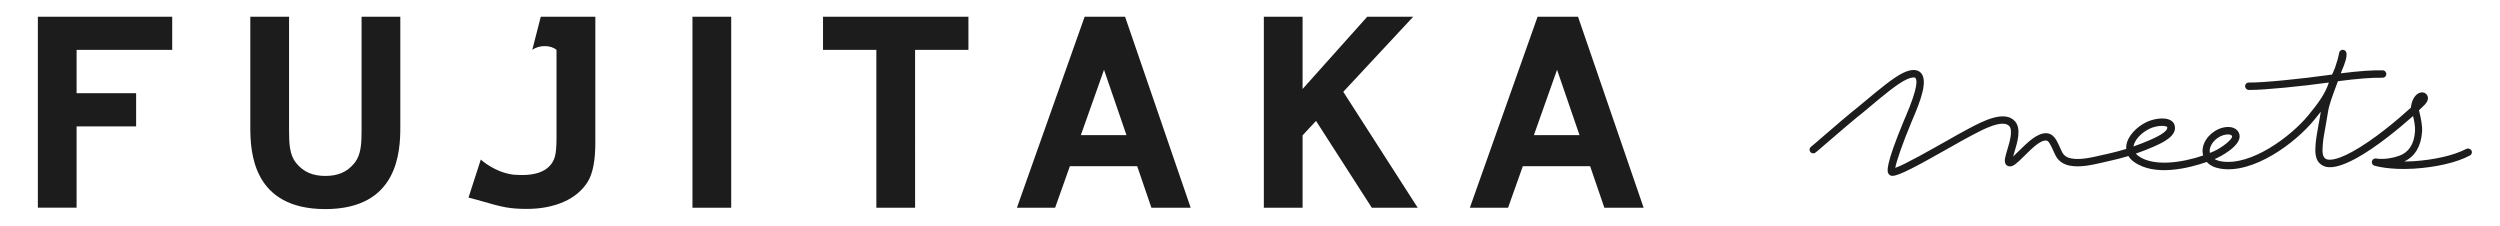
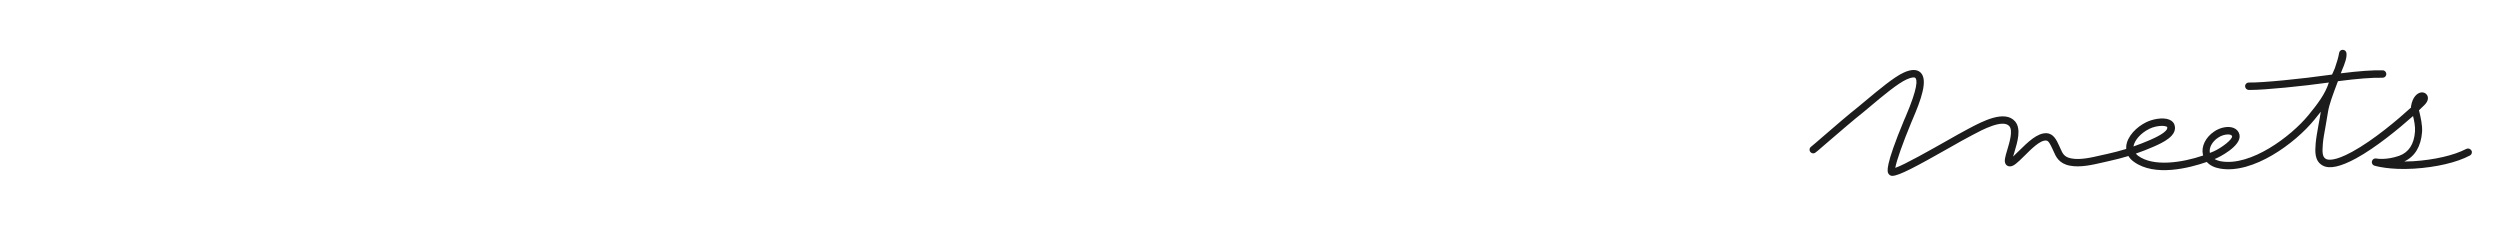
<svg xmlns="http://www.w3.org/2000/svg" id="_レイヤー_1" data-name=" レイヤー 1" viewBox="0 0 282.65 25.52">
  <defs>
    <style> .cls-1 { fill: #1c1c1c; } </style>
  </defs>
  <path class="cls-1" d="M279.4,17.01c-.11-.21-.36-.28-.57-.17-1.37.72-3.61,1.24-6,1.39-.36.02-.7.03-1.01.03,1.21-.56,1.9-1.71,2.02-3.35.05-.77-.17-1.68-.31-2.28-.01-.05-.03-.1-.04-.16.28-.26.5-.47.63-.61.51-.51.39-.91.31-1.07-.13-.25-.4-.38-.7-.34-.44.07-.97.51-1.14,1.57v.14c-1.49,1.36-4.23,3.68-6.65,5-1.99,1.09-2.73.93-2.95.82-.42-.22-.45-.71-.37-1.71.04-.54.18-1.28.32-2.06.09-.52.19-1.06.27-1.59.12-.79.58-2.01,1.02-3.18.03-.09.06-.17.1-.26,2.23-.29,3.92-.42,5.04-.39h.01c.23,0,.41-.18.42-.41,0-.23-.18-.43-.41-.43-1.11-.03-2.67.08-4.74.34.03-.09.07-.2.11-.29.36-.83.6-1.52.53-2.01-.03-.21-.21-.36-.42-.36h0c-.21,0-.38.15-.41.36-.07.45-.25,1.06-.48,1.72-.08.19-.17.38-.24.55-.03.06-.05.11-.08.17-.13.02-.25.03-.38.05-2.95.42-7.55.89-9.03.85h0c-.23,0-.42.18-.42.41s.18.42.41.43h.17c1.68,0,5.95-.43,8.89-.84-.41,1.3-1.28,2.43-2.3,3.68-2.01,2.45-6.54,5.81-9.88,5.23-.29-.05-.54-.14-.74-.26.15-.06.24-.1.27-.11s2.81-1.32,2.55-2.63c-.07-.35-.3-.62-.65-.77-.61-.25-1.53-.08-2.23.41-.97.66-1.46,1.68-1.26,2.6,0,.03.02.07.03.1-2.37.81-5.63,1.31-7.36.03-.1-.08-.19-.16-.26-.24.69-.24,1.37-.5,2-.78.98-.43,2.81-1.24,2.37-2.5-.06-.17-.21-.41-.57-.56-.73-.3-1.9-.07-2.64.3-1.04.51-2.14,1.56-2.24,2.73,0,.09,0,.18,0,.28-.71.22-1.42.4-2.13.56-.22.05-.44.1-.68.15-1.12.26-2.39.56-3.41.36-.8-.15-.98-.58-1.2-1.08l-.16-.35c-.3-.65-.64-1.39-1.44-1.42-1.05-.04-2.13,1.04-3.1,1.99-.21.21-.47.46-.67.65.05-.17.1-.34.15-.5.35-1.17.79-2.62.08-3.47-1.16-1.36-3.75.02-5.15.76-.16.08-.29.16-.41.22-.44.23-1.26.69-2.19,1.22-1.72.97-4.76,2.7-5.8,3.05.13-.78.85-2.82,1.8-5.11l.14-.33c.98-2.27,1.78-4.49.93-5.33-.4-.39-1.04-.4-1.9-.01-1.1.49-2.9,2-4.35,3.21l-.77.64c-1.07.84-2.87,2.39-4.06,3.42-.61.53-1.19,1.03-1.29,1.1-.19.12-.25.37-.14.56.12.2.37.27.57.15.09-.05.26-.19,1.4-1.18,1.19-1.02,2.98-2.57,4.04-3.4l.78-.65c1.4-1.18,3.15-2.64,4.15-3.08.58-.26.88-.25.97-.16.21.2.33,1.04-1.11,4.4l-.15.34c-2.22,5.33-1.91,5.86-1.79,6.07.08.14.22.24.38.26h.08c.72,0,2.64-1.02,6.52-3.22.93-.53,1.73-.98,2.16-1.2.12-.06.27-.14.43-.23,1.01-.54,3.39-1.81,4.11-.96.42.5.02,1.81-.24,2.68-.24.81-.39,1.29-.17,1.62.09.14.24.22.41.24.44.04.85-.35,1.68-1.17.76-.75,1.78-1.81,2.48-1.75.26.01.45.38.71.94l.15.33c.23.53.58,1.34,1.82,1.57,1.18.23,2.55-.09,3.76-.37.23-.05.45-.1.66-.15.73-.16,1.47-.35,2.2-.57.13.22.32.44.6.64,2.36,1.74,6.31.71,8.26.03.34.38.85.64,1.5.75,3.71.65,8.48-2.84,10.67-5.53.25-.3.49-.6.72-.9-.07.48-.16.96-.25,1.43-.14.8-.28,1.56-.33,2.15-.07.89-.16,2.01.82,2.52.76.4,2.01.12,3.74-.82,2.29-1.25,4.86-3.38,6.45-4.79.13.53.26,1.2.22,1.74-.1,1.45-.71,2.37-1.8,2.76-1.46.51-2.57.31-2.58.3-.23-.04-.43.09-.49.31-.05.22.07.44.28.5.07.02,1.69.51,4.47.34,2.54-.16,4.85-.7,6.33-1.49.21-.11.28-.36.18-.57M242.97,14.58c.47-.24,1.04-.35,1.46-.35.2,0,.37.02.49.07.07.03.09.06.1.06.18.53-1.4,1.23-1.92,1.46-.6.26-1.24.51-1.89.74.1-.69.83-1.52,1.77-1.98M249.85,17.28c-.12-.57.25-1.26.92-1.71.37-.26.81-.37,1.13-.37.12,0,.23.02.31.05.11.05.14.1.15.16.06.32-1.08,1.25-2.07,1.7-.14.06-.29.12-.44.18" />
-   <path class="cls-1" d="M19.47,1.89v3.75h-10.81v4.9h6.73v3.75h-6.73v9.19h-4.38V1.89h15.19ZM78.29,23.49h4.38V1.89h-4.38v21.6ZM159.77,1.89h-5.19l-7.31,8.17V1.89h-4.38v21.6h4.38v-8.19l1.52-1.63,6.31,9.82h5.19l-8.42-13.11,7.91-8.49h-.01ZM93.05,1.89v3.75h6.03v17.85h4.38V5.64h6.03V1.89h-16.45.01ZM127.2,1.89l7.42,21.6h-4.44l-1.61-4.7h-7.61l-1.67,4.7h-4.32l7.66-21.6h4.57ZM127.36,15.28l-2.54-7.39-2.62,7.39h5.16ZM178.41,1.89l7.42,21.6h-4.44l-1.61-4.7h-7.61l-1.67,4.7h-4.32l7.66-21.6h4.57ZM178.58,15.28l-2.54-7.39-2.62,7.39h5.16,0ZM40.88,14.71c0,1.53-.06,2.77-.77,3.68-.87,1.11-1.98,1.5-3.33,1.5s-2.46-.4-3.33-1.5c-.71-.9-.77-2.15-.77-3.68V1.89h-4.38v12.49c0,2.8.27,9.26,8.48,9.26h0c8.21,0,8.48-6.47,8.48-9.26V1.89h-4.38s0,12.82,0,12.82ZM61.14,1.89l-.96,3.75c.78-.59,2.12-.55,2.74,0v9.99c0,.91-.06,1.59-.17,2.03-.12.45-.33.84-.66,1.16-.64.64-1.66.97-3.07.97-.29,0-.61-.02-.96-.04-2.16-.26-3.7-1.71-3.7-1.71l-1.39,4.3c.27.06.57.14.91.24,1.52.45,2.62.74,3.29.86.67.12,1.46.18,2.38.18,1.59,0,2.99-.27,4.19-.8,1.2-.53,2.1-1.29,2.71-2.27.58-.93.87-2.44.86-4.53V1.89h-6.17Z" />
</svg>